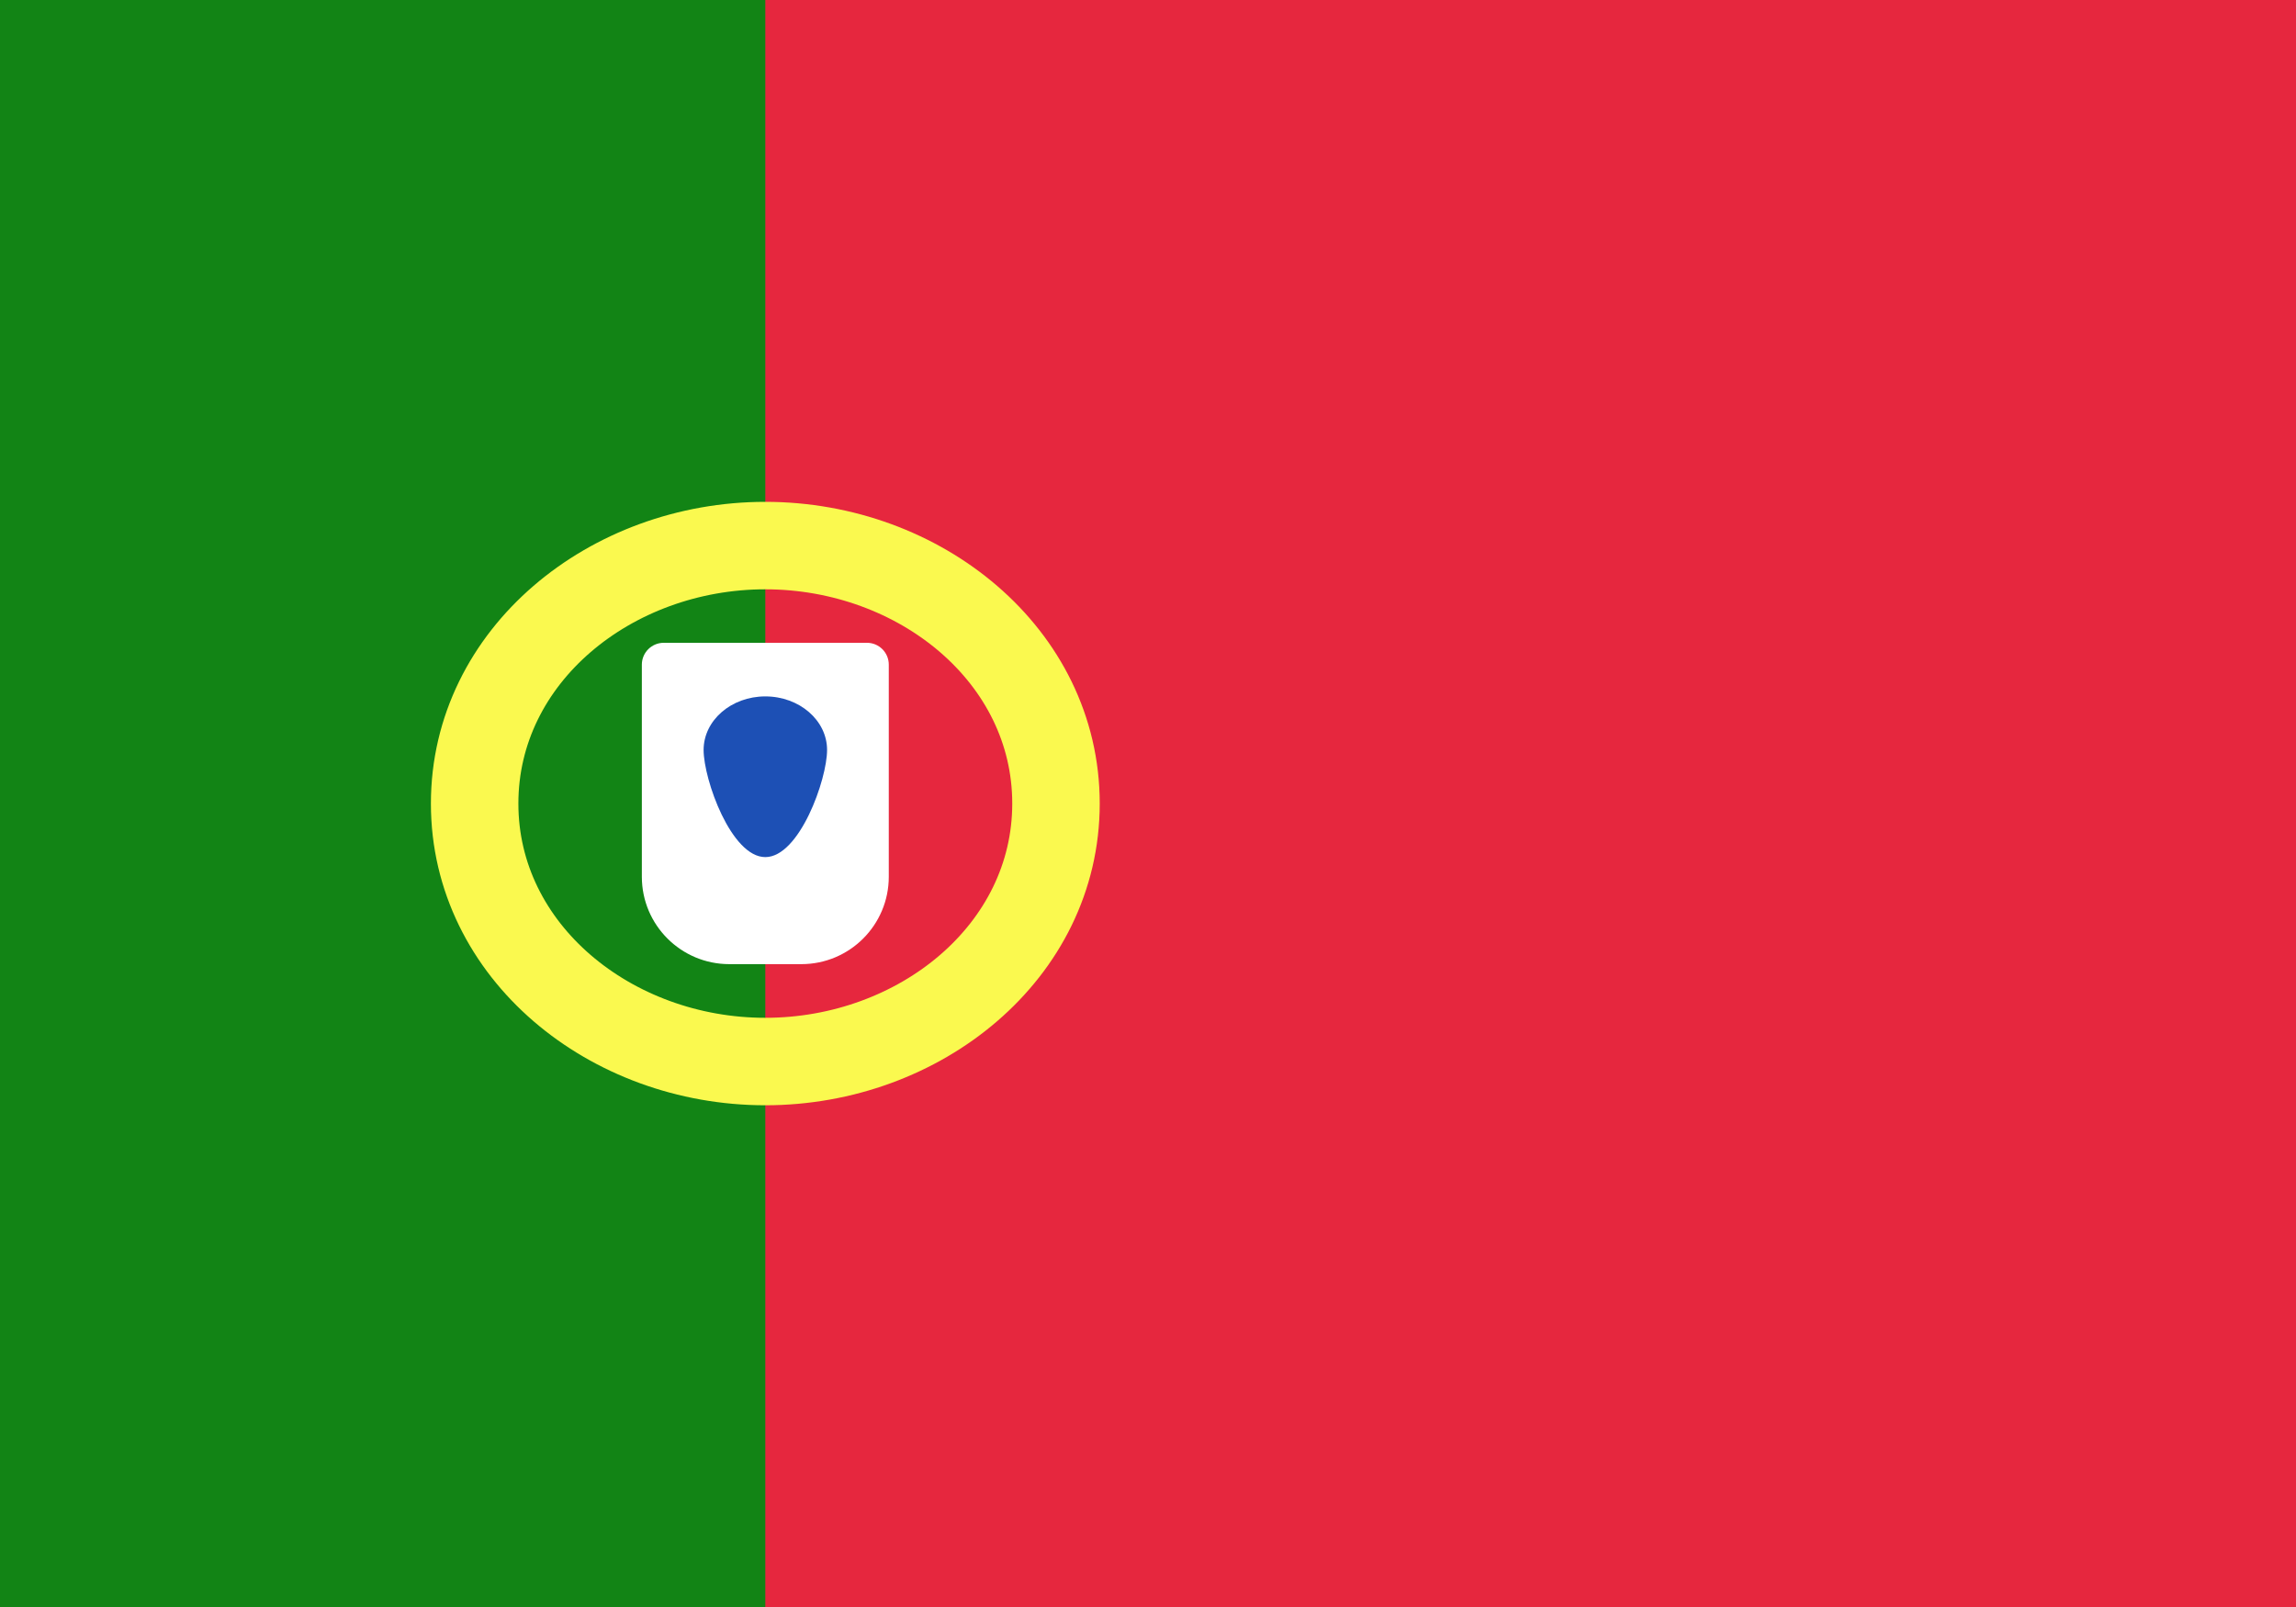
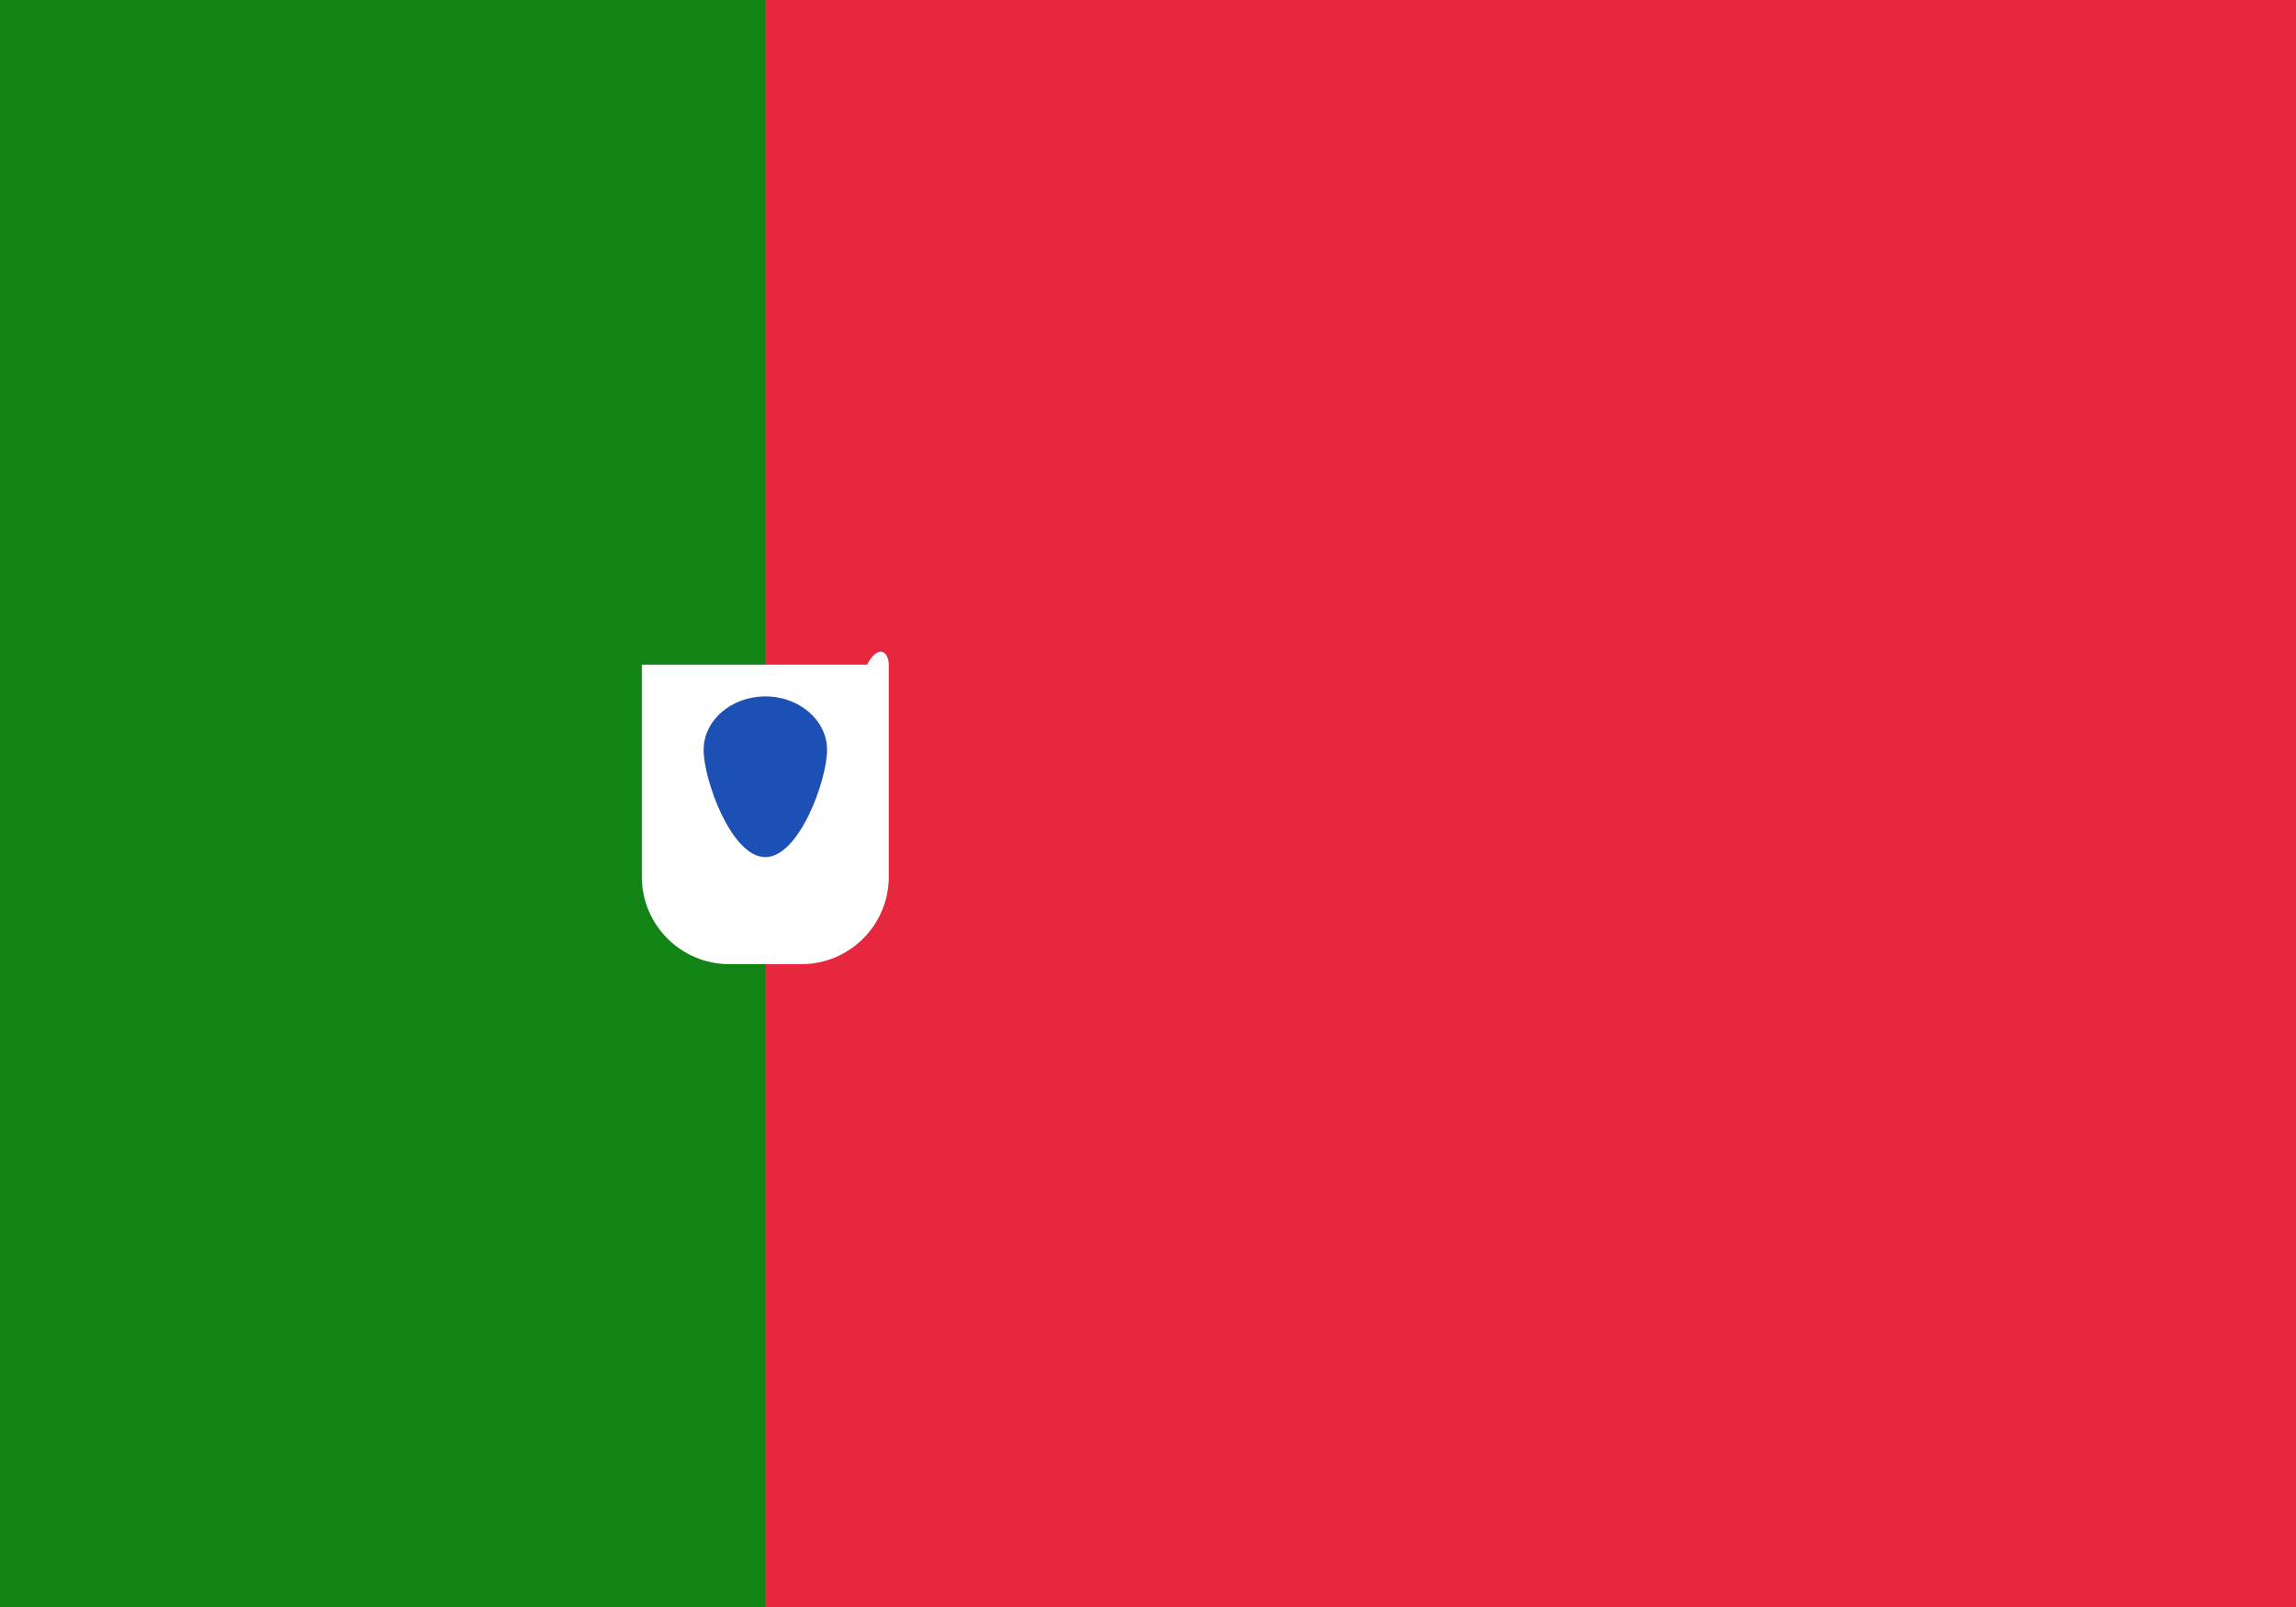
<svg xmlns="http://www.w3.org/2000/svg" width="40" height="28" viewBox="0 0 40 28" fill="none">
  <rect width="40" height="28" fill="#E6273E" />
  <path fill-rule="evenodd" clip-rule="evenodd" d="M0 28H13.333V0H0V28Z" fill="#128415" />
-   <path d="M13.333 18.496C16.025 18.496 18.397 16.581 18.397 14.001C18.397 11.42 16.025 9.506 13.333 9.506C10.642 9.506 8.269 11.42 8.269 14.001C8.269 16.581 10.642 18.496 13.333 18.496Z" stroke="#FAF94F" stroke-width="1.524" />
-   <path fill-rule="evenodd" clip-rule="evenodd" d="M11.182 11.581C11.182 11.37 11.353 11.2 11.563 11.2H15.104C15.314 11.2 15.484 11.37 15.484 11.581V15.276C15.484 16.117 14.802 16.799 13.961 16.799H12.706C11.864 16.799 11.182 16.117 11.182 15.276V11.581Z" fill="white" />
+   <path fill-rule="evenodd" clip-rule="evenodd" d="M11.182 11.581H15.104C15.314 11.2 15.484 11.37 15.484 11.581V15.276C15.484 16.117 14.802 16.799 13.961 16.799H12.706C11.864 16.799 11.182 16.117 11.182 15.276V11.581Z" fill="white" />
  <path fill-rule="evenodd" clip-rule="evenodd" d="M13.333 14.934C13.927 14.934 14.409 13.583 14.409 13.067C14.409 12.552 13.927 12.134 13.333 12.134C12.739 12.134 12.258 12.552 12.258 13.067C12.258 13.583 12.739 14.934 13.333 14.934Z" fill="#1D50B5" />
</svg>